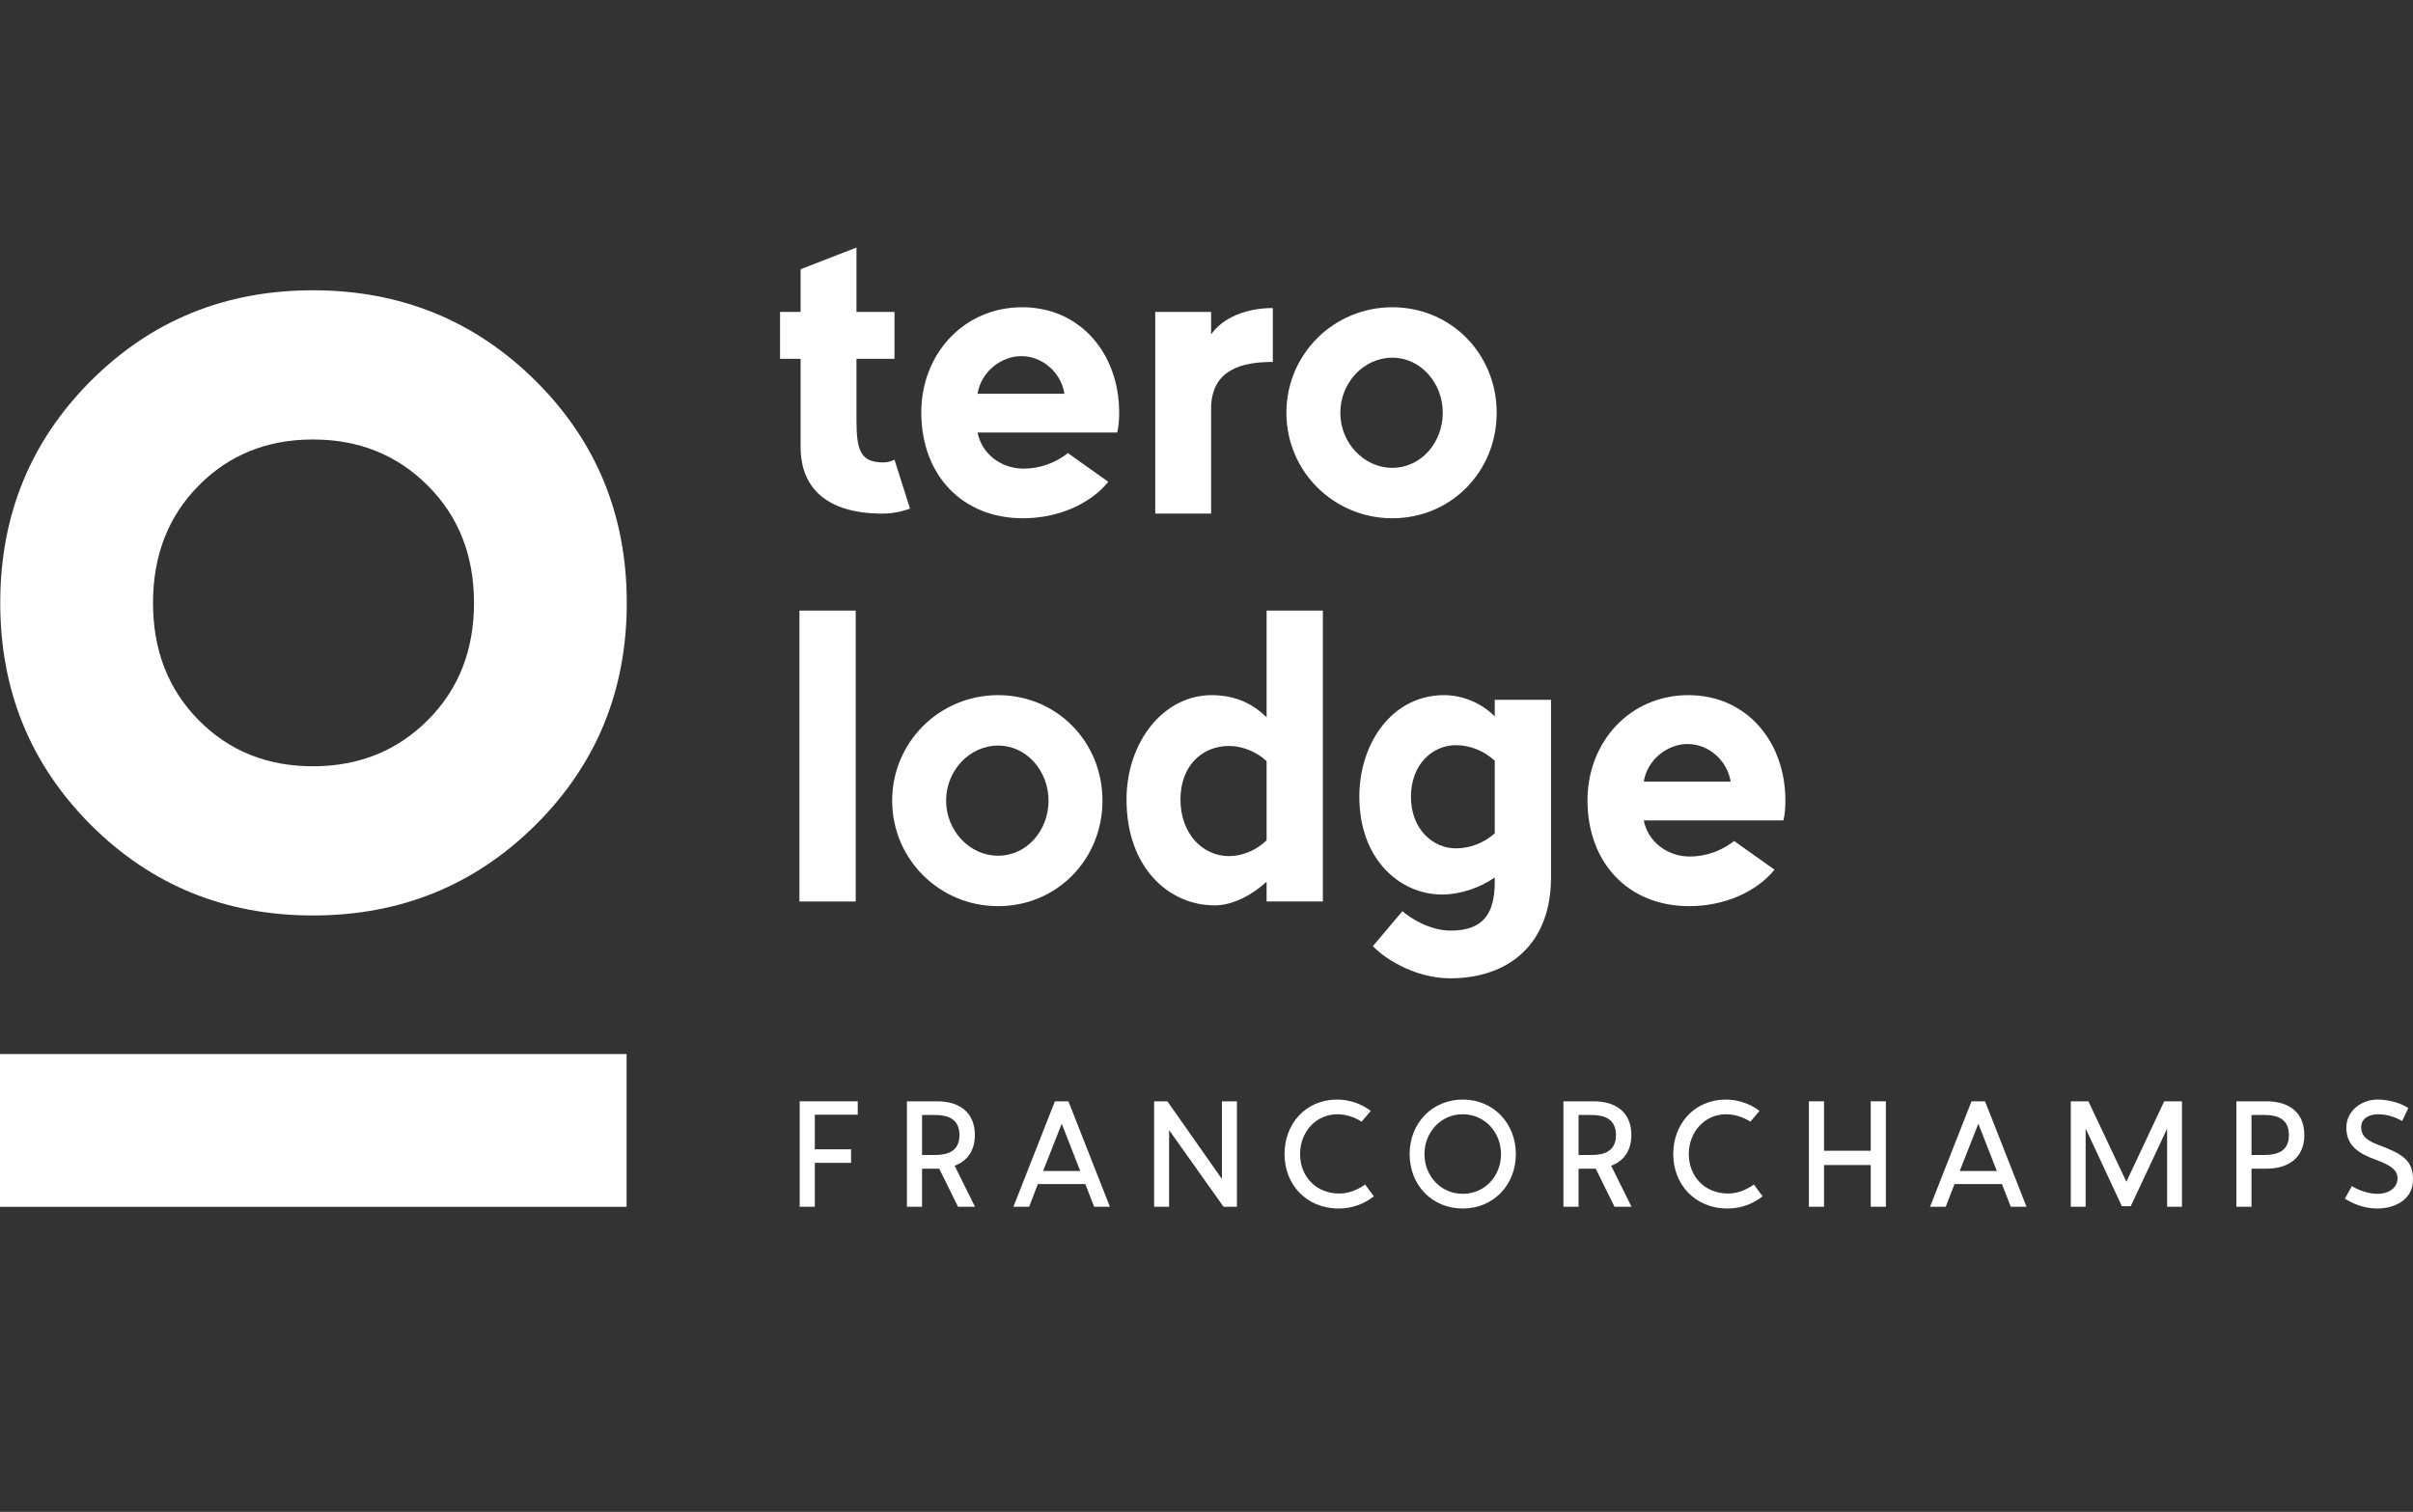
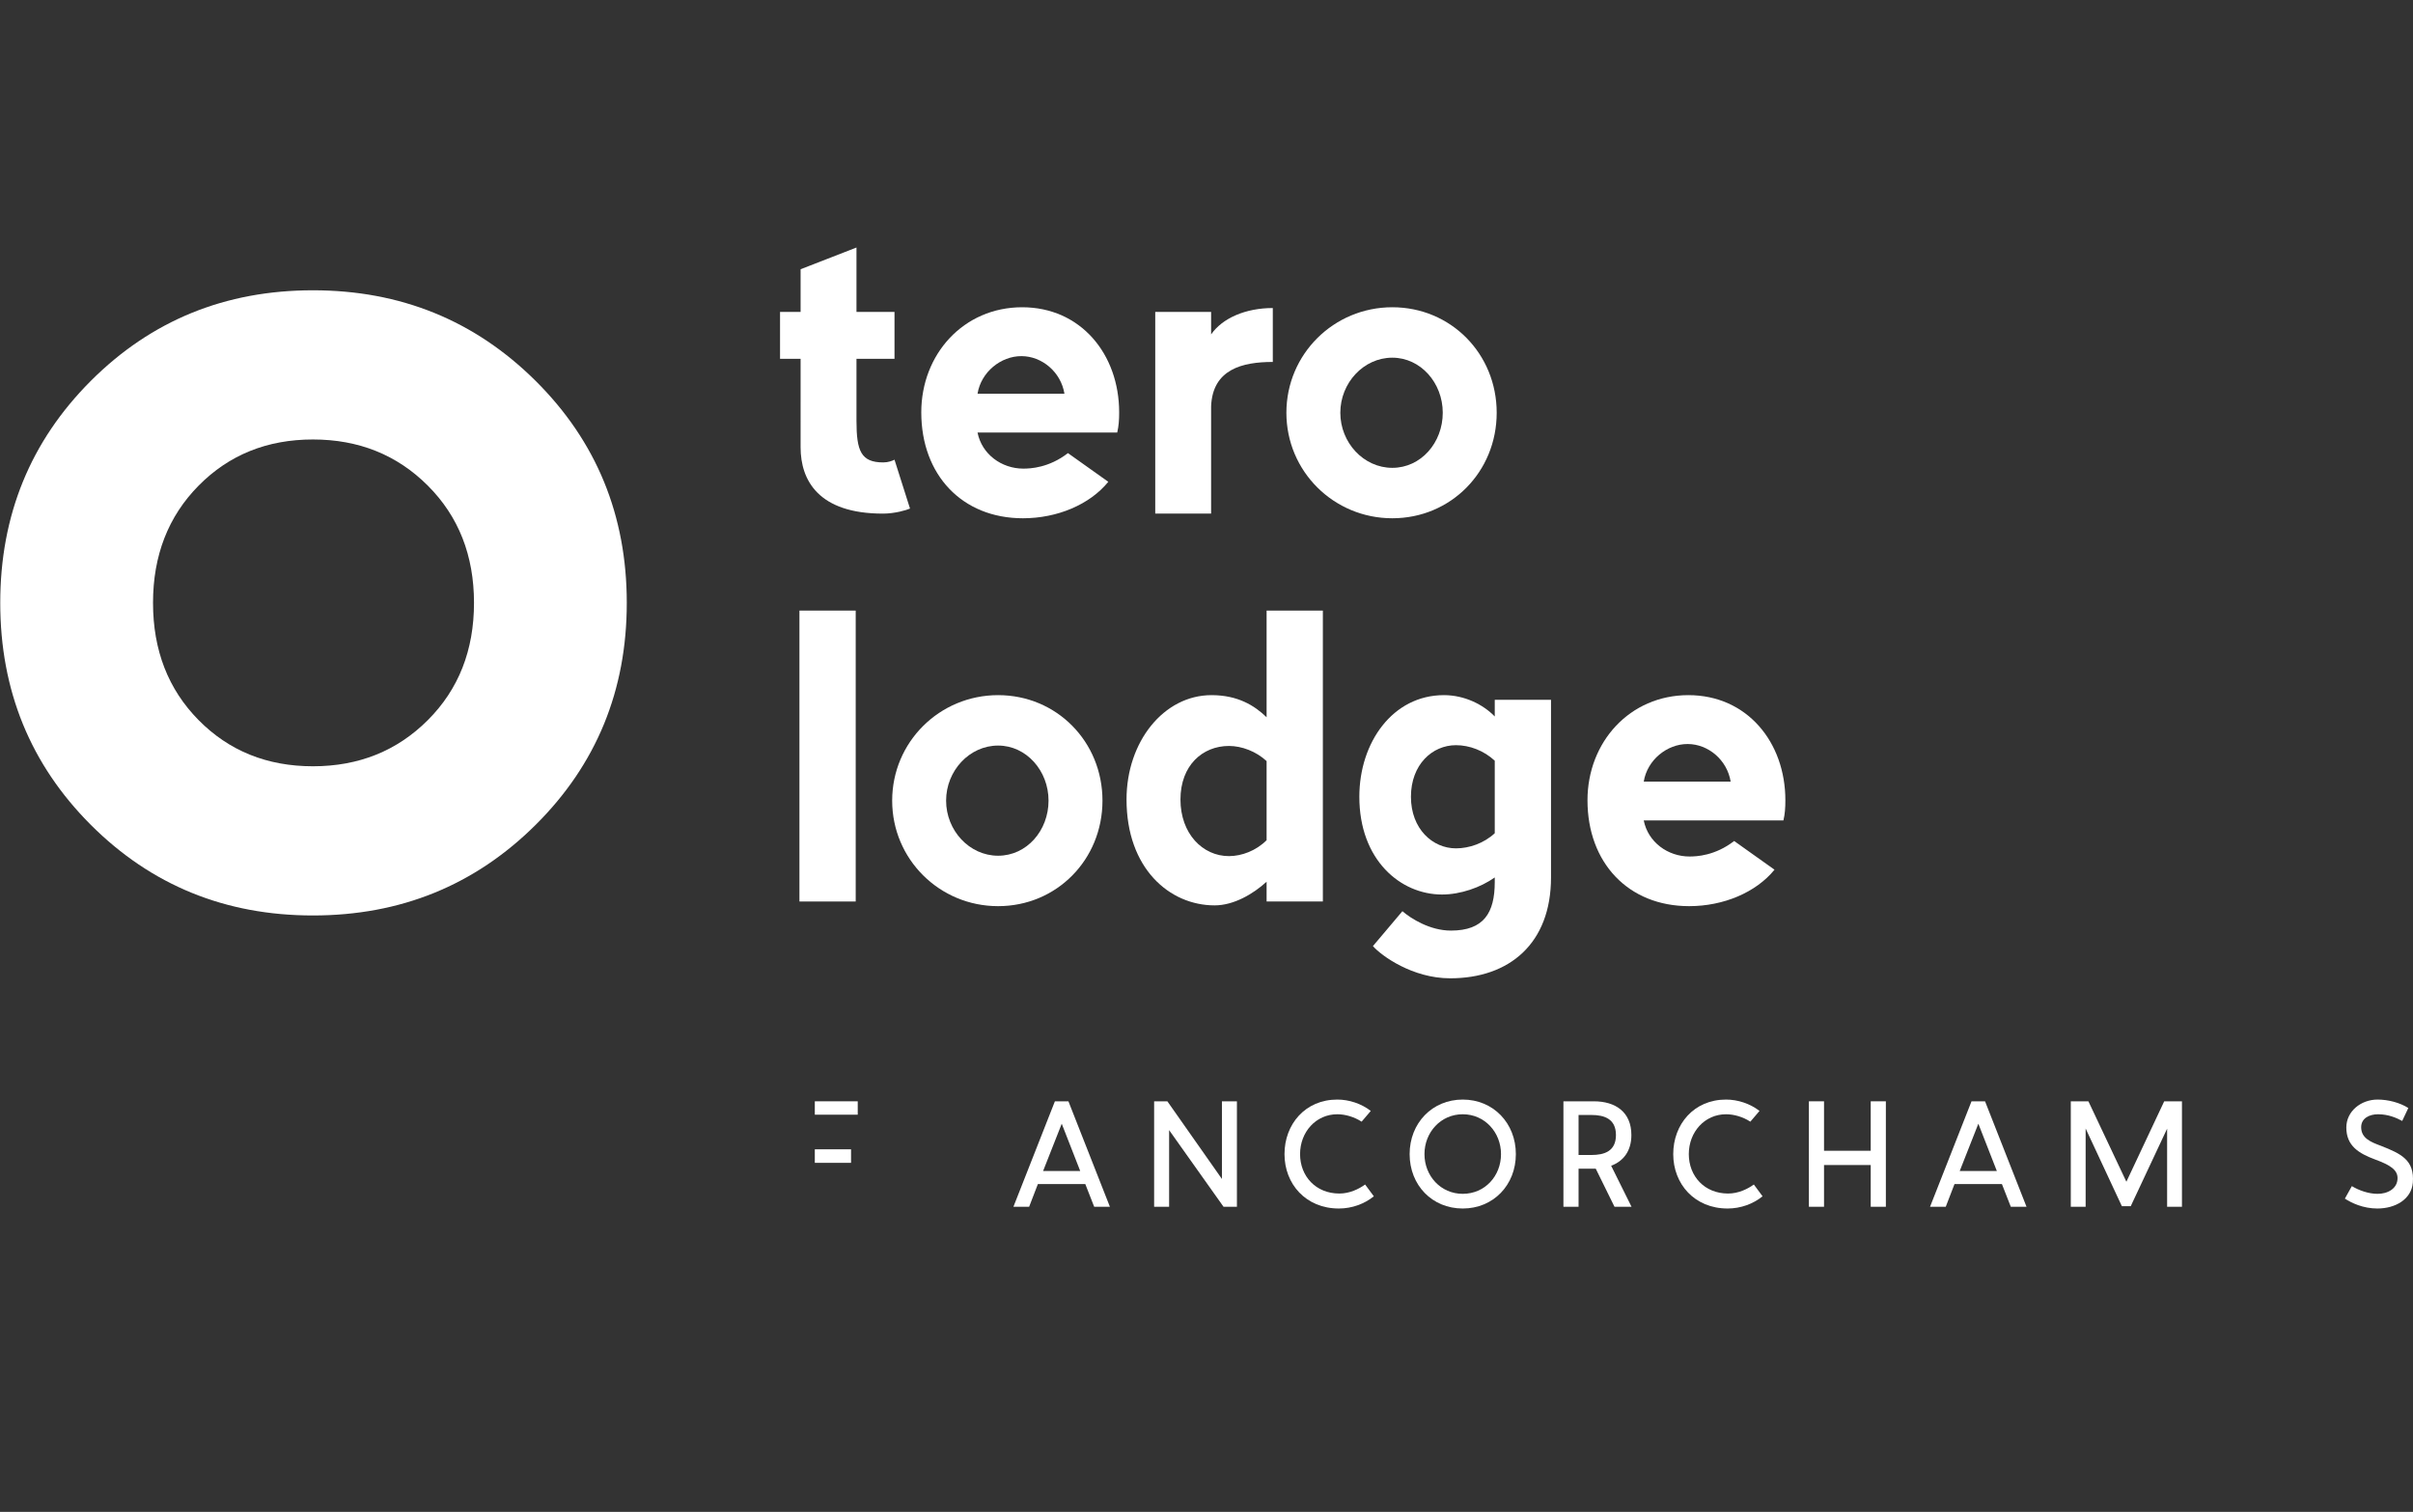
<svg xmlns="http://www.w3.org/2000/svg" version="1.1" id="uuid-8e504328-1f73-48c7-8606-9c1f1a9dbfb9" x="0px" y="0px" viewBox="0 0 497.516 311.811" style="enable-background:new 0 0 497.516 311.811;" xml:space="preserve">
  <rect x="0" y="0" width="497.516" height="311.811" fill="#333333" stroke="none" />
  <path style="fill:#FFFFFF;" d="M40.95,148.52c6.27,6.35,14.12,9.52,23.57,9.52s17.34-3.17,23.69-9.52  c6.35-6.35,9.52-14.41,9.52-24.18s-3.17-17.83-9.52-24.18s-14.25-9.52-23.69-9.52s-17.3,3.17-23.57,9.52  c-6.27,6.35-9.4,14.41-9.4,24.18S34.68,142.17,40.95,148.52 M110.43,170.13c-12.54,12.46-27.84,18.68-45.91,18.68  s-33.33-6.23-45.79-18.68C6.28,157.67,0.05,142.41,0.05,124.34s6.23-33.33,18.68-45.79c12.46-12.46,27.72-18.68,45.79-18.68  s33.38,6.23,45.91,18.68s18.8,27.72,18.8,45.79S122.96,157.68,110.43,170.13" />
-   <rect y="217.39" style="fill:#FFFFFF;" width="129.19" height="31.51" />
  <g>
    <path style="fill:#FFFFFF;" d="M160.83,64.33h4.24v-8.8l11.52-4.48v13.28h7.84v9.68h-7.84v12.8c0,6.24,0.96,8.56,5.52,8.56   c1.04,0,1.84-0.32,2.32-0.56l3.2,10.08c-0.72,0.32-3.12,1.04-5.6,1.04c-13.28,0-16.96-6.88-16.96-13.68V74.01h-4.24L160.83,64.33   L160.83,64.33z" />
    <path style="fill:#FFFFFF;" d="M230.75,85.05c0,1.52-0.08,2.8-0.4,4.16h-28.8c0.88,4.48,4.96,7.44,9.44,7.44   c1.44,0,5.28-0.16,9.2-3.2l8.32,5.92c-3.84,4.72-10.56,7.52-17.6,7.52c-12.56,0-20.96-8.96-20.96-21.84c0-12,8.72-21.68,20.8-21.68   S230.75,73.05,230.75,85.05L230.75,85.05z M201.55,81.21h17.92c-0.72-4.48-4.64-7.76-8.88-7.76S202.27,76.73,201.55,81.21z" />
    <path style="fill:#FFFFFF;" d="M238.19,64.33h11.52v4.64c2.32-3.36,7.12-5.44,12.72-5.44v11.12c-6.32,0-12.4,1.52-12.72,9.12v22.16   h-11.52C238.19,105.93,238.19,64.33,238.19,64.33z" />
    <path style="fill:#FFFFFF;" d="M287.07,106.89c-12.08,0-21.84-9.68-21.84-21.76s9.76-21.76,21.84-21.76   c12.08,0,21.52,9.6,21.52,21.76S299.15,106.89,287.07,106.89z M287.07,73.77c-5.92,0-10.72,5.2-10.72,11.36s4.8,11.36,10.72,11.36   c5.92,0,10.4-5.2,10.4-11.36S292.91,73.77,287.07,73.77z" />
    <path style="fill:#FFFFFF;" d="M176.43,185.93h-11.6v-60h11.6V185.93z" />
    <path style="fill:#FFFFFF;" d="M205.79,186.89c-12.08,0-21.84-9.68-21.84-21.76s9.76-21.76,21.84-21.76   c12.08,0,21.52,9.6,21.52,21.76S217.87,186.89,205.79,186.89z M205.79,153.77c-5.92,0-10.72,5.2-10.72,11.36s4.8,11.36,10.72,11.36   s10.4-5.2,10.4-11.36S211.63,153.77,205.79,153.77z" />
    <path style="fill:#FFFFFF;" d="M261.15,181.85c-2.8,2.56-6.8,4.88-10.72,4.88c-9.28,0-18.16-7.6-18.16-21.84   c0-11.92,7.68-21.52,17.52-21.52c5.44,0,8.88,2.16,11.36,4.56v-22h11.6v60h-11.6L261.15,181.85L261.15,181.85z M261.15,173.29   v-16.32c-2.16-2-5.12-3.12-7.76-3.12c-5.44,0-10,4-10,11.04s4.56,11.68,10,11.68C256.03,176.57,258.99,175.45,261.15,173.29z" />
    <path style="fill:#FFFFFF;" d="M319.79,144.33v36.64c0,13.6-8.56,20.8-20.8,20.8c-7.76,0-14.16-4.64-15.92-6.64l6.08-7.2   c1.76,1.52,5.68,4,10,4c6.8,0,9.04-3.68,9.04-10v-0.96c-2.96,2.08-7.04,3.52-10.88,3.52c-8.56,0-17.04-7.12-17.04-20.16   c0-11.2,6.88-20.96,17.44-20.96c4.24,0,8.08,1.92,10.48,4.4v-3.44L319.79,144.33L319.79,144.33z M308.19,171.85v-14.96   c-2.24-2.08-5.2-3.2-8-3.2c-4.88,0-9.28,4-9.28,10.64s4.48,10.64,9.28,10.64C302.91,174.97,305.95,173.93,308.19,171.85z" />
    <path style="fill:#FFFFFF;" d="M368.11,165.05c0,1.52-0.08,2.8-0.4,4.16h-28.8c0.88,4.48,4.96,7.44,9.44,7.44   c1.44,0,5.28-0.16,9.2-3.2l8.32,5.92c-3.84,4.72-10.56,7.52-17.6,7.52c-12.56,0-20.96-8.96-20.96-21.84c0-12,8.72-21.68,20.8-21.68   C360.19,143.37,368.11,153.05,368.11,165.05L368.11,165.05z M338.91,161.21h17.92c-0.72-4.48-4.64-7.76-8.88-7.76   S339.63,156.73,338.91,161.21z" />
  </g>
  <g>
-     <path style="fill:#FFFFFF;" d="M164.88,227.14h11.97v2.76H168v7.14h7.47v2.79H168v9.06h-3.12V227.14L164.88,227.14z" />
-     <path style="fill:#FFFFFF;" d="M186.99,227.14h6.27c4.44,0,7.74,2.19,7.74,6.96c0,3.33-1.68,5.4-4.17,6.33l4.2,8.46h-3.51   l-3.87-7.86h-3.54v7.86h-3.12L186.99,227.14L186.99,227.14z M192.78,238.21c2.61,0,5.04-0.75,5.04-4.11s-2.43-4.14-5.04-4.14h-2.67   v8.25H192.78z" />
+     <path style="fill:#FFFFFF;" d="M164.88,227.14h11.97v2.76H168v7.14h7.47v2.79H168v9.06V227.14L164.88,227.14z" />
    <path style="fill:#FFFFFF;" d="M228.84,248.89h-3.24l-1.83-4.68h-9.78l-1.8,4.68h-3.24l8.55-21.75h2.79L228.84,248.89   L228.84,248.89z M215.07,241.51h7.65l-3.81-9.75L215.07,241.51z" />
    <path style="fill:#FFFFFF;" d="M251.94,227.14h3.09v21.75h-2.76l-11.22-15.81v15.81h-3.09v-21.75h2.73l11.25,16.02V227.14z" />
    <path style="fill:#FFFFFF;" d="M283.26,246.73c-1.92,1.56-4.5,2.52-7.2,2.52c-6.84,0-11.22-5.07-11.22-11.22   s4.26-11.25,10.89-11.25c2.43,0,4.95,0.84,6.9,2.34l-1.89,2.22c-1.56-1.02-3.42-1.53-5.01-1.53c-4.41,0-7.68,3.66-7.68,8.22   s3.24,8.13,8.1,8.13c2.13,0,4.02-0.93,5.31-1.86L283.26,246.73L283.26,246.73z" />
    <path style="fill:#FFFFFF;" d="M290.64,238.03c0-6.39,4.65-11.25,10.95-11.25c6.3,0,10.95,4.86,10.95,11.25   s-4.65,11.22-10.95,11.22C295.29,249.25,290.64,244.45,290.64,238.03z M309.48,238.03c0-4.47-3.33-8.22-7.89-8.22   c-4.56,0-7.89,3.75-7.89,8.22s3.33,8.19,7.89,8.19C306.15,246.22,309.48,242.56,309.48,238.03z" />
    <path style="fill:#FFFFFF;" d="M322.35,227.14h6.27c4.44,0,7.74,2.19,7.74,6.96c0,3.33-1.68,5.4-4.17,6.33l4.2,8.46h-3.51   l-3.87-7.86h-3.54v7.86h-3.12V227.14L322.35,227.14z M328.14,238.21c2.61,0,5.04-0.75,5.04-4.11s-2.43-4.14-5.04-4.14h-2.67v8.25   H328.14z" />
    <path style="fill:#FFFFFF;" d="M363.41,246.73c-1.92,1.56-4.5,2.52-7.2,2.52c-6.84,0-11.22-5.07-11.22-11.22   s4.26-11.25,10.89-11.25c2.43,0,4.95,0.84,6.9,2.34l-1.89,2.22c-1.56-1.02-3.42-1.53-5.01-1.53c-4.41,0-7.68,3.66-7.68,8.22   s3.24,8.13,8.1,8.13c2.13,0,4.02-0.93,5.31-1.86L363.41,246.73L363.41,246.73z" />
    <path style="fill:#FFFFFF;" d="M385.71,240.28h-9.63v8.61h-3.12v-21.75h3.12v10.2h9.63v-10.2h3.12v21.75h-3.12V240.28z" />
    <path style="fill:#FFFFFF;" d="M417.83,248.89h-3.24l-1.83-4.68h-9.78l-1.8,4.68h-3.24l8.55-21.75h2.79L417.83,248.89   L417.83,248.89z M404.06,241.51h7.65l-3.81-9.75L404.06,241.51z" />
    <path style="fill:#FFFFFF;" d="M446.22,227.14h3.66v21.75h-3.06v-16.11l-7.5,15.99h-1.83l-7.47-16.02v16.14h-3.06v-21.75h3.63   l7.83,16.59L446.22,227.14z" />
-     <path style="fill:#FFFFFF;" d="M461.1,227.14h6.27c4.44,0,7.74,2.19,7.74,6.96s-3.42,6.93-7.74,6.93h-3.15v7.86h-3.12V227.14z    M466.89,238.21c2.61,0,5.04-0.75,5.04-4.11s-2.43-4.14-5.04-4.14h-2.67v8.25H466.89z" />
    <path style="fill:#FFFFFF;" d="M496.55,228.52l-1.26,2.67c-1.11-0.6-2.82-1.38-4.98-1.38c-1.77,0-3.48,0.81-3.48,2.67   c0,2.31,2.07,3.09,4.08,3.84c4.11,1.62,6.96,2.91,6.57,7.62c-0.3,3.39-3.57,5.31-7.32,5.31c-2.97,0-5.34-1.17-6.69-2.04l1.44-2.58   c1.41,0.87,3.45,1.59,5.25,1.59c2.13,0.03,4.17-1.08,4.17-3.24c0-1.65-1.41-2.67-4.62-3.84c-3.39-1.26-5.94-2.82-5.94-6.6   c0-3.33,3-5.76,6.45-5.76C492.38,226.78,494.81,227.41,496.55,228.52L496.55,228.52z" />
  </g>
</svg>